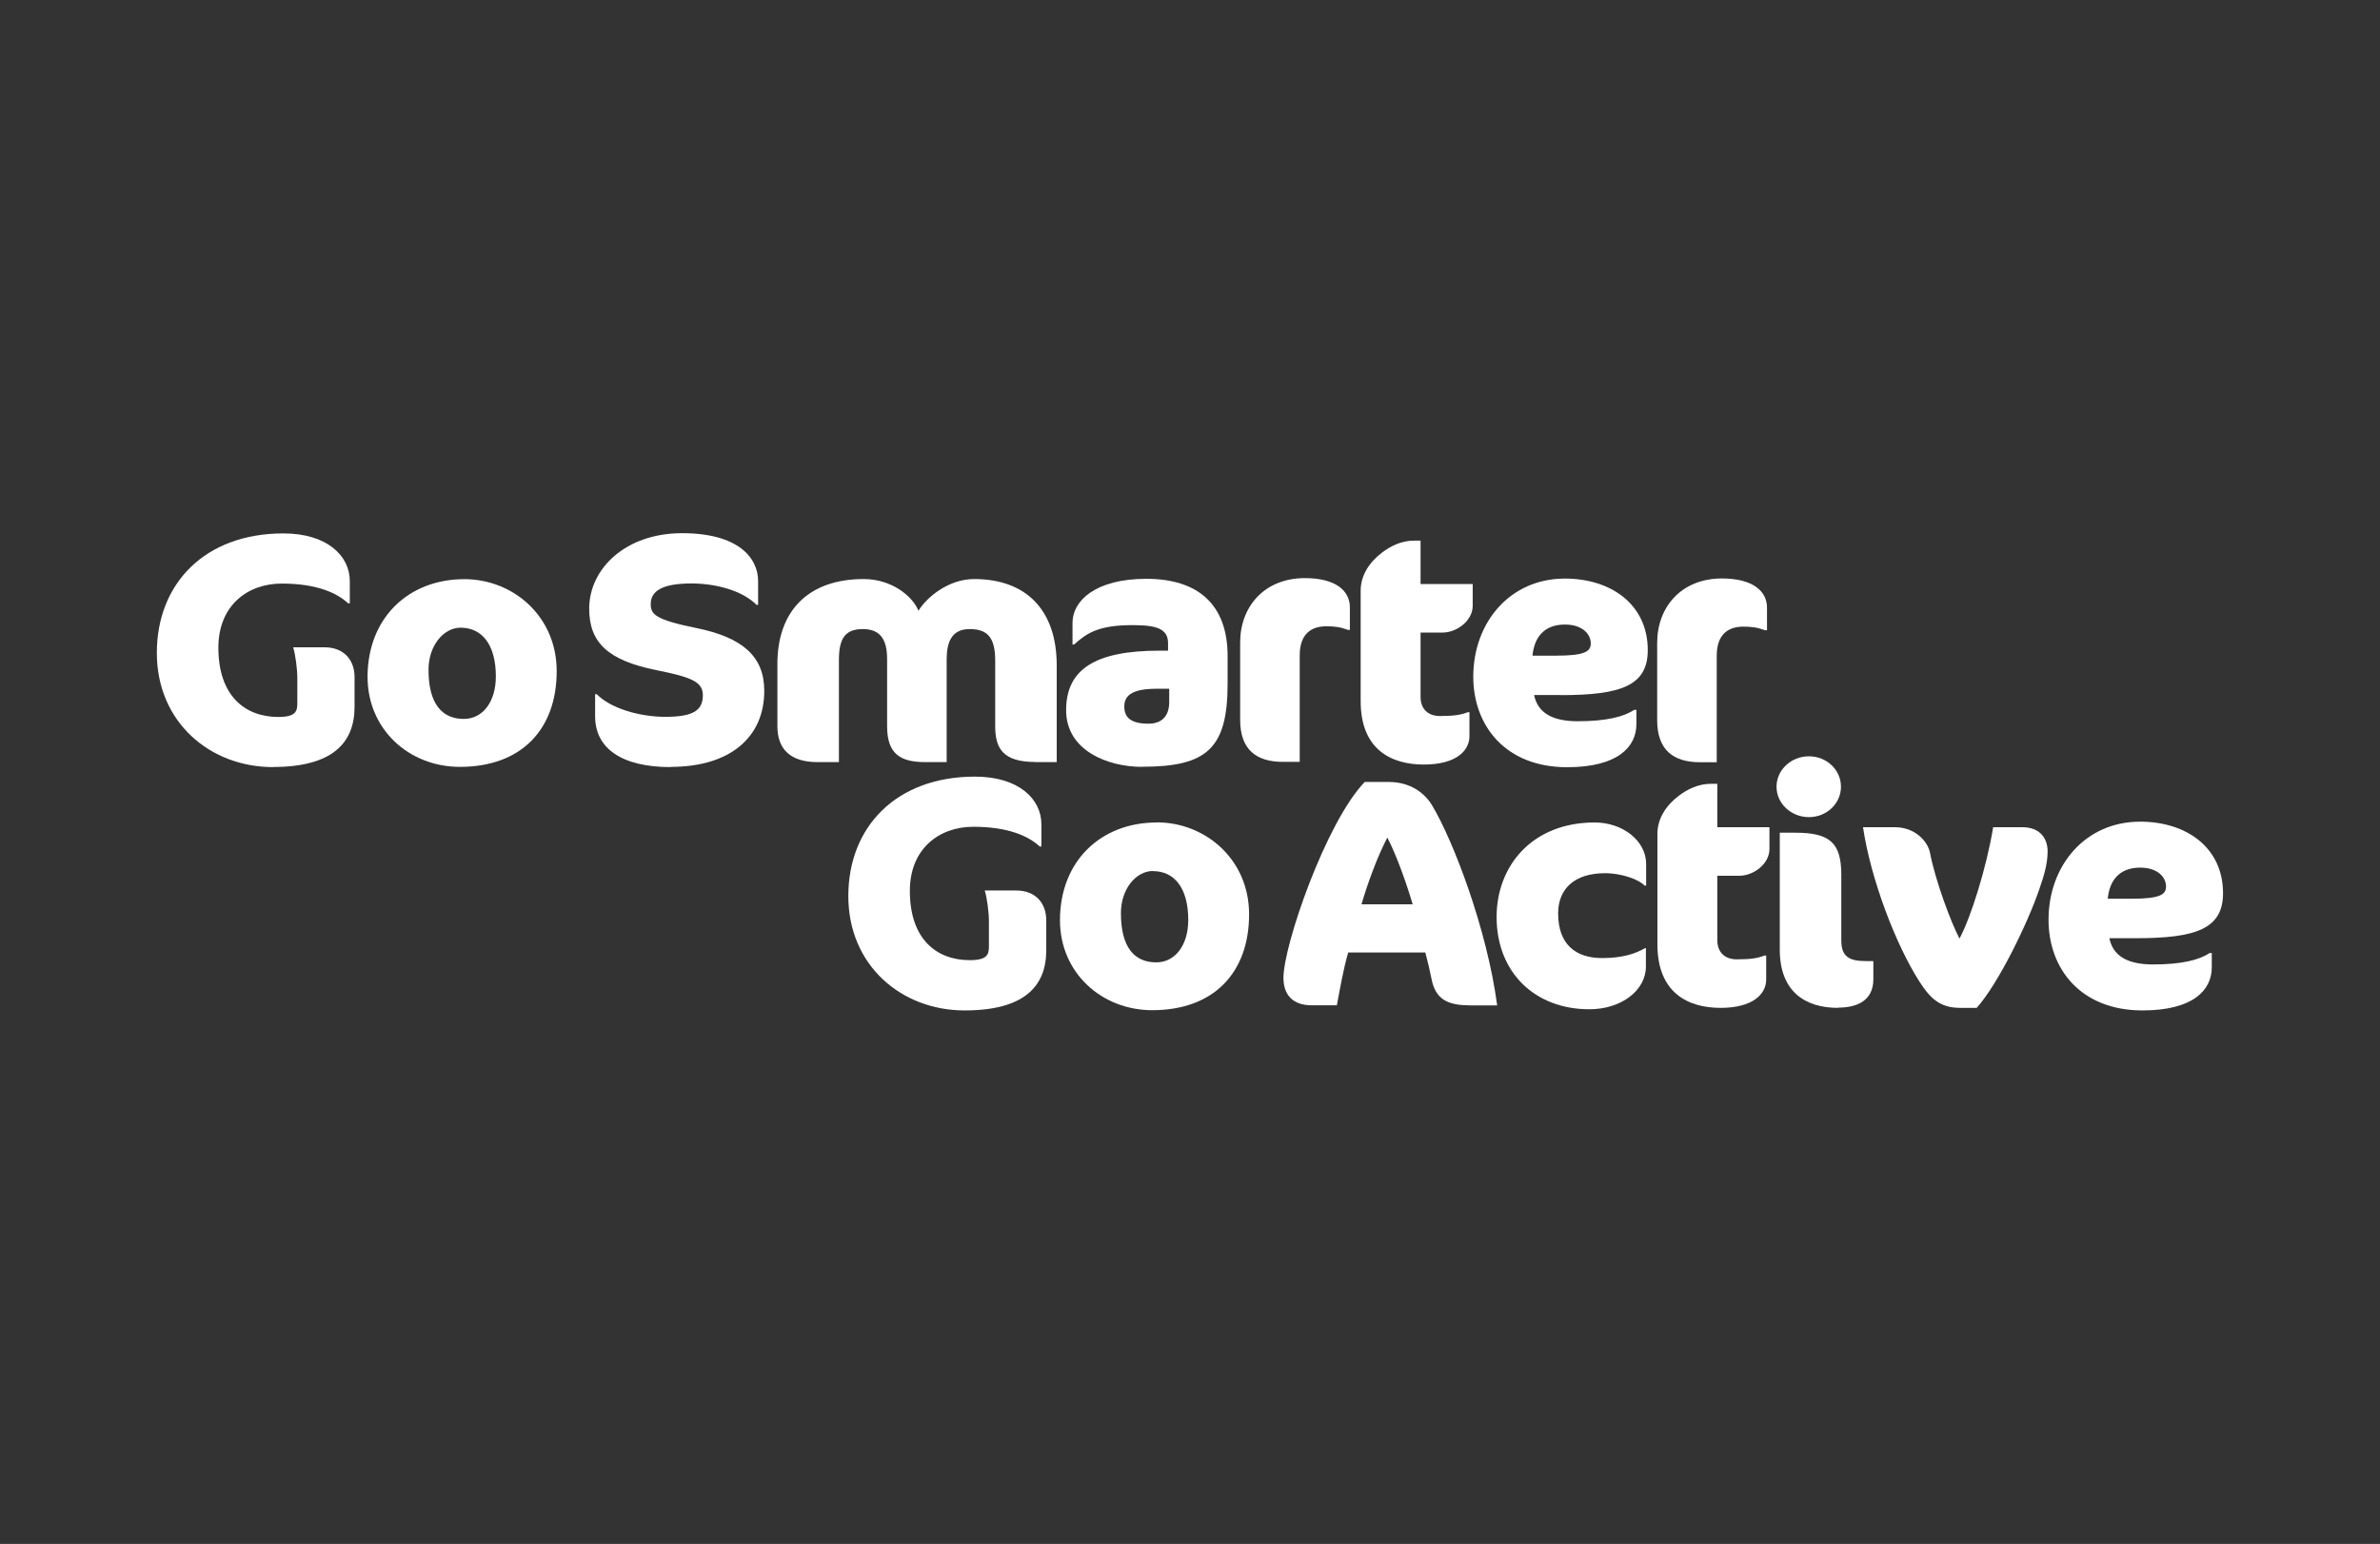
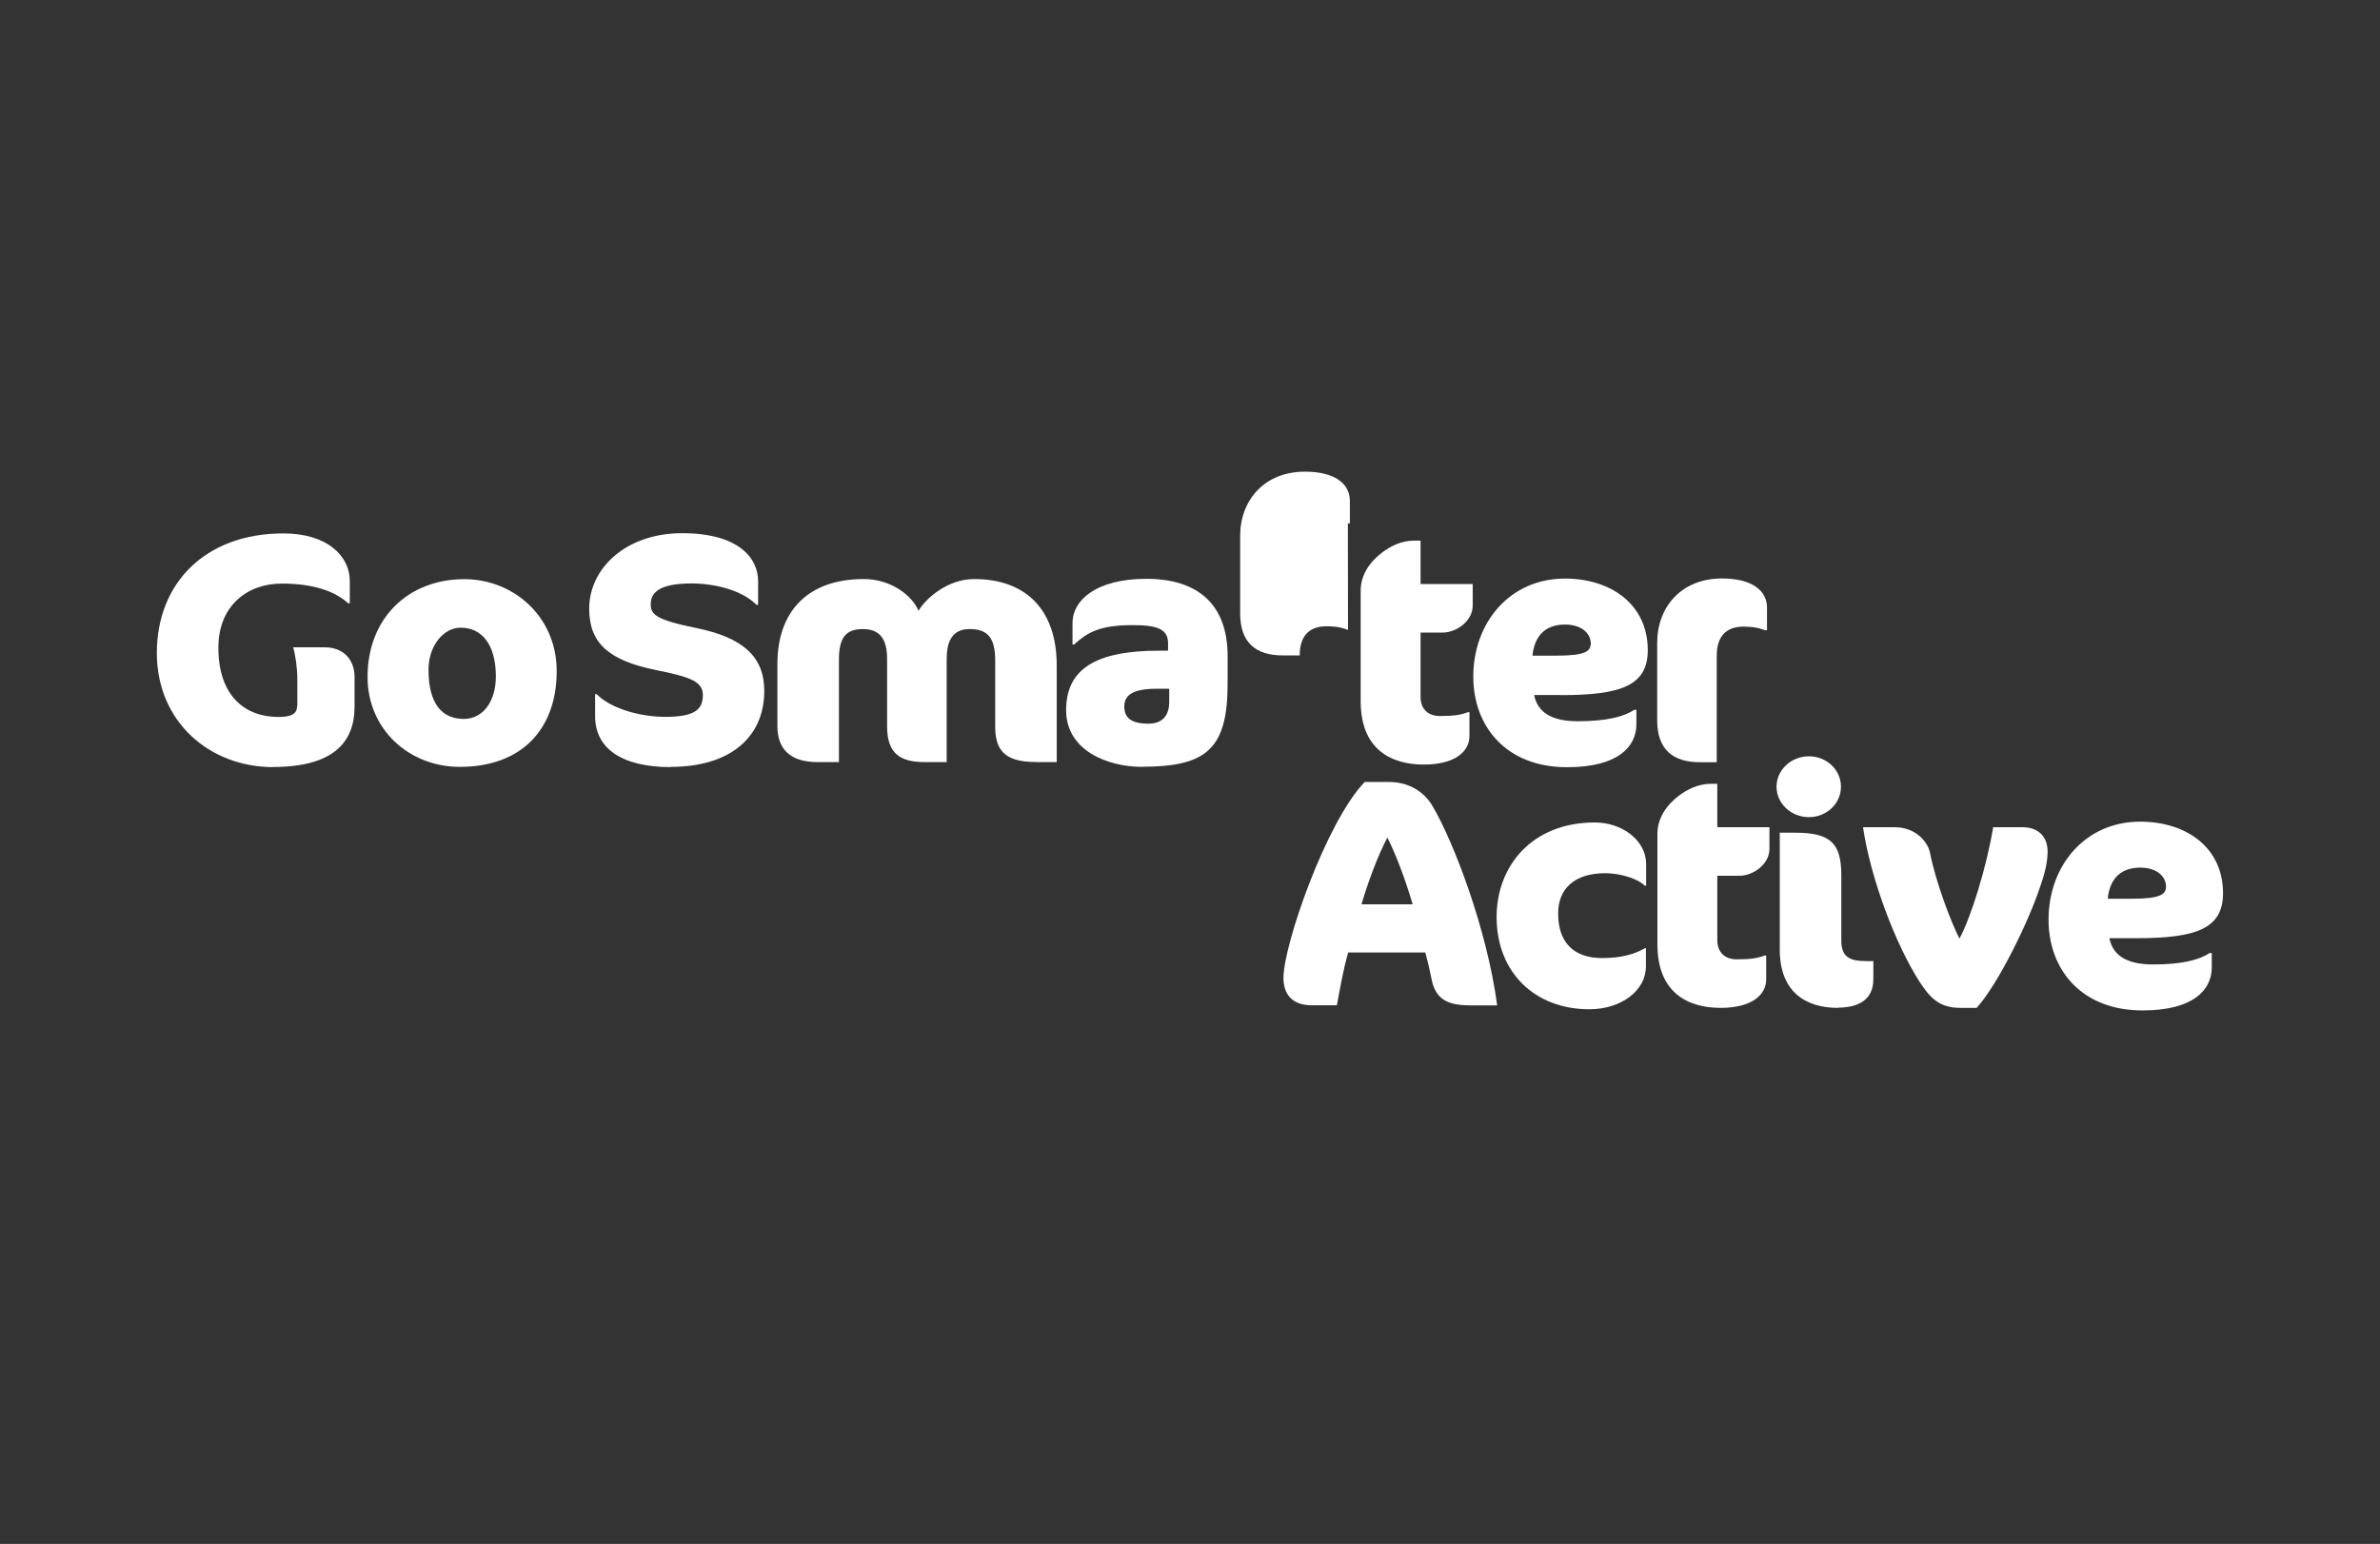
<svg xmlns="http://www.w3.org/2000/svg" id="Layer_2" viewBox="0 0 205 133">
  <rect x="0" y="0" width="205" height="133" fill="#333333" stroke="none" />
  <defs>
    <style>.cls-1{fill:none;}.cls-2{fill:#fff;}</style>
  </defs>
  <g id="Layer_1-2">
    <g>
      <rect class="cls-1" width="205" height="133" />
      <g>
        <path class="cls-2" d="M23.52,66.08c-5.44,0-10.01-3.88-10.01-9.84s4.13-10.29,10.9-10.29c3.79,0,5.72,1.95,5.72,4.1v1.92h-.14c-1-.92-2.76-1.7-5.72-1.7s-5.46,1.9-5.46,5.52c0,4.15,2.29,5.97,5.16,5.97,1.53,0,1.64-.5,1.64-1.2v-2.15c0-.81-.17-2.06-.36-2.65h2.7c1.7,0,2.59,1.12,2.59,2.56v2.56c0,3.18-1.98,5.19-7.03,5.19" />
        <path class="cls-2" d="M40,49.89c4.18,0,7.95,3.18,7.95,7.92,0,5.02-3.04,8.25-8.34,8.25-4.38,0-7.95-3.23-7.95-7.75,0-5.07,3.51-8.42,8.34-8.42m-.33,4.18c-1.45,0-2.76,1.53-2.76,3.62,0,2.95,1.17,4.24,3.04,4.24,1.67,0,2.76-1.53,2.76-3.65,0-2.76-1.2-4.21-3.04-4.21" />
        <path class="cls-2" d="M57.78,66.08c-4.24,0-6.52-1.62-6.52-4.38v-1.9h.14c1.2,1.23,3.71,1.95,5.91,1.95,2.45,0,3.23-.58,3.23-1.87,0-1.17-1.06-1.56-3.99-2.15-4.18-.84-5.8-2.37-5.8-5.3,0-3.43,3.12-6.5,8-6.5s6.55,2.15,6.55,4.13v2.04h-.14c-1.28-1.28-3.6-1.84-5.6-1.84-2.62,0-3.51,.7-3.51,1.78,0,.86,.36,1.34,3.93,2.06,3.96,.81,5.85,2.43,5.85,5.41,0,3.99-2.93,6.55-8.06,6.55" />
        <path class="cls-2" d="M89.18,65.64c-2.82,0-3.46-1.2-3.46-3.09v-5.66c0-1.98-.67-2.7-2.2-2.7s-1.98,1.09-1.98,2.62v8.84h-1.84c-2.15,0-3.29-.7-3.29-3.09v-5.8c0-1.81-.7-2.57-2.09-2.57-1.48,0-2.06,.75-2.06,2.65v8.81h-1.84c-2.37,0-3.46-1.14-3.46-3.09v-5.38c0-4.46,2.57-7.3,7.44-7.3,2.4,0,4.21,1.48,4.71,2.73,.72-1.17,2.59-2.73,4.8-2.73,4.46,0,7.11,2.65,7.11,7.44v8.33h-1.84Z" />
        <path class="cls-2" d="M98.38,66.06c-2.95,0-6.55-1.39-6.55-4.88s2.45-5.13,8.03-5.13h.75v-.64c0-1.25-.98-1.56-3.07-1.56-2.87,0-3.93,.67-5.02,1.67h-.14v-1.87c0-1.9,1.98-3.79,6.36-3.79s7,2.15,7,6.66v2.37c0,5.58-1.78,7.16-7.36,7.16m2.34-6.72h-1.06c-2.01,0-2.82,.5-2.82,1.53,0,.98,.61,1.48,2.09,1.48,.95,0,1.78-.47,1.78-1.87v-1.14Z" />
-         <path class="cls-2" d="M116.11,54.26c-.67-.25-1.17-.31-1.87-.31-1.28,0-2.29,.64-2.29,2.51v9.17h-1.45c-2.29,0-3.68-1.06-3.68-3.62v-6.66c0-3.1,2.09-5.55,5.58-5.55,2.65,0,3.87,1.09,3.87,2.51v1.95h-.17Z" />
+         <path class="cls-2" d="M116.11,54.26c-.67-.25-1.17-.31-1.87-.31-1.28,0-2.29,.64-2.29,2.51h-1.45c-2.29,0-3.68-1.06-3.68-3.62v-6.66c0-3.1,2.09-5.55,5.58-5.55,2.65,0,3.87,1.09,3.87,2.51v1.95h-.17Z" />
        <path class="cls-2" d="M119.04,47.6c.7-.53,1.64-1.03,2.76-1.03h.56v3.74h4.49v1.87c0,1.31-1.39,2.31-2.59,2.31h-1.9v5.55c0,1.03,.64,1.64,1.67,1.64,1.26,0,1.84-.11,2.4-.33h.14v2.06c0,1.28-1.17,2.45-3.93,2.45s-5.44-1.25-5.44-5.46v-9.51c0-1.39,.81-2.51,1.84-3.29" />
        <path class="cls-2" d="M134.43,59.87h-2.29c.31,1.53,1.56,2.26,3.76,2.26,2.45,0,3.99-.39,4.85-.98h.2v1.23c0,1.95-1.59,3.71-5.97,3.71-5.3,0-8.08-3.57-8.08-7.8,0-4.66,3.15-8.45,7.89-8.45,4.01,0,7.14,2.26,7.14,6.16,0,3.07-2.31,3.88-7.5,3.88m.36-6.08c-1.87,0-2.65,1.2-2.79,2.68h2.06c2.51,0,2.96-.39,2.96-1.06,0-.78-.7-1.62-2.23-1.62" />
        <path class="cls-2" d="M152.03,54.29c-.67-.25-1.17-.31-1.87-.31-1.28,0-2.29,.64-2.29,2.51v9.17h-1.45c-2.29,0-3.68-1.06-3.68-3.62v-6.66c0-3.1,2.09-5.55,5.58-5.55,2.65,0,3.88,1.09,3.88,2.51v1.95h-.17Z" />
-         <path class="cls-2" d="M83.08,87.04c-5.44,0-10.01-3.88-10.01-9.85s4.13-10.29,10.91-10.29c3.79,0,5.72,1.95,5.72,4.1v1.92h-.14c-1-.92-2.76-1.7-5.72-1.7s-5.47,1.9-5.47,5.52c0,4.16,2.29,5.97,5.16,5.97,1.53,0,1.65-.5,1.65-1.2v-2.15c0-.81-.17-2.06-.36-2.65h2.71c1.7,0,2.59,1.12,2.59,2.57v2.57c0,3.18-1.98,5.19-7.03,5.19" />
-         <path class="cls-2" d="M99.64,70.84c4.18,0,7.95,3.18,7.95,7.92,0,5.02-3.04,8.26-8.34,8.26-4.38,0-7.95-3.24-7.95-7.75,0-5.08,3.51-8.42,8.34-8.42m-.33,4.18c-1.45,0-2.76,1.53-2.76,3.63,0,2.96,1.17,4.24,3.04,4.24,1.67,0,2.76-1.53,2.76-3.65,0-2.76-1.2-4.21-3.04-4.21" />
        <path class="cls-2" d="M126.56,86.6c-1.92,0-2.93-.56-3.26-2.29-.14-.7-.31-1.45-.53-2.26h-6.64c-.42,1.39-.75,3.35-.98,4.55h-2.15c-1.7,0-2.45-.95-2.45-2.37,0-2.79,3.65-13.39,7-16.87h2.06c1.87,0,3.1,.95,3.74,2.01,1.84,3.07,4.74,10.68,5.61,17.24h-2.4Zm-7.06-14.45c-.84,1.59-1.67,3.85-2.23,5.75h4.41c-.56-1.9-1.39-4.21-2.18-5.75" />
        <path class="cls-2" d="M141.65,76.28c-.47-.5-1.92-1.06-3.4-1.06-2.59,0-4.04,1.31-4.04,3.46,0,2.62,1.45,3.85,3.79,3.85,1.65,0,2.79-.33,3.71-.86h.06v1.59c0,2.04-2.09,3.68-4.88,3.68-4.66,0-7.98-3.15-7.98-7.95,0-4.38,3.04-8.14,8.45-8.14,2.43,0,4.43,1.59,4.43,3.57v1.87h-.14Z" />
        <path class="cls-2" d="M144.6,68.55c.7-.53,1.65-1.03,2.76-1.03h.56v3.74h4.49v1.87c0,1.31-1.39,2.31-2.59,2.31h-1.9v5.55c0,1.03,.64,1.65,1.67,1.65,1.26,0,1.84-.11,2.4-.33h.14v2.06c0,1.28-1.17,2.45-3.93,2.45s-5.44-1.26-5.44-5.47v-9.51c0-1.39,.81-2.51,1.84-3.29" />
        <path class="cls-2" d="M155.81,70.39c-1.53,0-2.79-1.17-2.79-2.62s1.26-2.62,2.79-2.62,2.76,1.17,2.76,2.62-1.23,2.62-2.76,2.62m2.51,16.43c-2.82,0-5.02-1.39-5.02-5.02v-10.07h1.31c3.01,0,3.99,.86,3.99,3.65v5.63c0,1.37,.64,1.78,2.12,1.78h.64v1.56c0,1.84-1.39,2.45-3.04,2.45" />
        <path class="cls-2" d="M170.26,86.82h-1.42c-1.76,0-2.59-.84-3.49-2.23-2.06-3.21-4.21-8.84-4.88-13.33h2.76c1.73,0,2.82,1.23,3.01,2.2,.47,2.45,1.84,6.08,2.54,7.39,.98-1.81,2.34-6.16,2.9-9.59h2.54c1.34,0,2.15,.81,2.15,2.09,0,1.12-.36,2.23-.73,3.29-1,2.93-3.54,8.14-5.38,10.18" />
        <path class="cls-2" d="M183.98,80.82h-2.29c.31,1.53,1.56,2.26,3.77,2.26,2.45,0,3.99-.39,4.85-.98h.2v1.23c0,1.95-1.59,3.71-5.97,3.71-5.3,0-8.09-3.57-8.09-7.81,0-4.66,3.15-8.45,7.89-8.45,4.02,0,7.14,2.26,7.14,6.16,0,3.07-2.32,3.88-7.5,3.88m.36-6.08c-1.87,0-2.65,1.2-2.79,2.68h2.06c2.51,0,2.96-.39,2.96-1.06,0-.78-.7-1.62-2.23-1.62" />
      </g>
    </g>
  </g>
</svg>